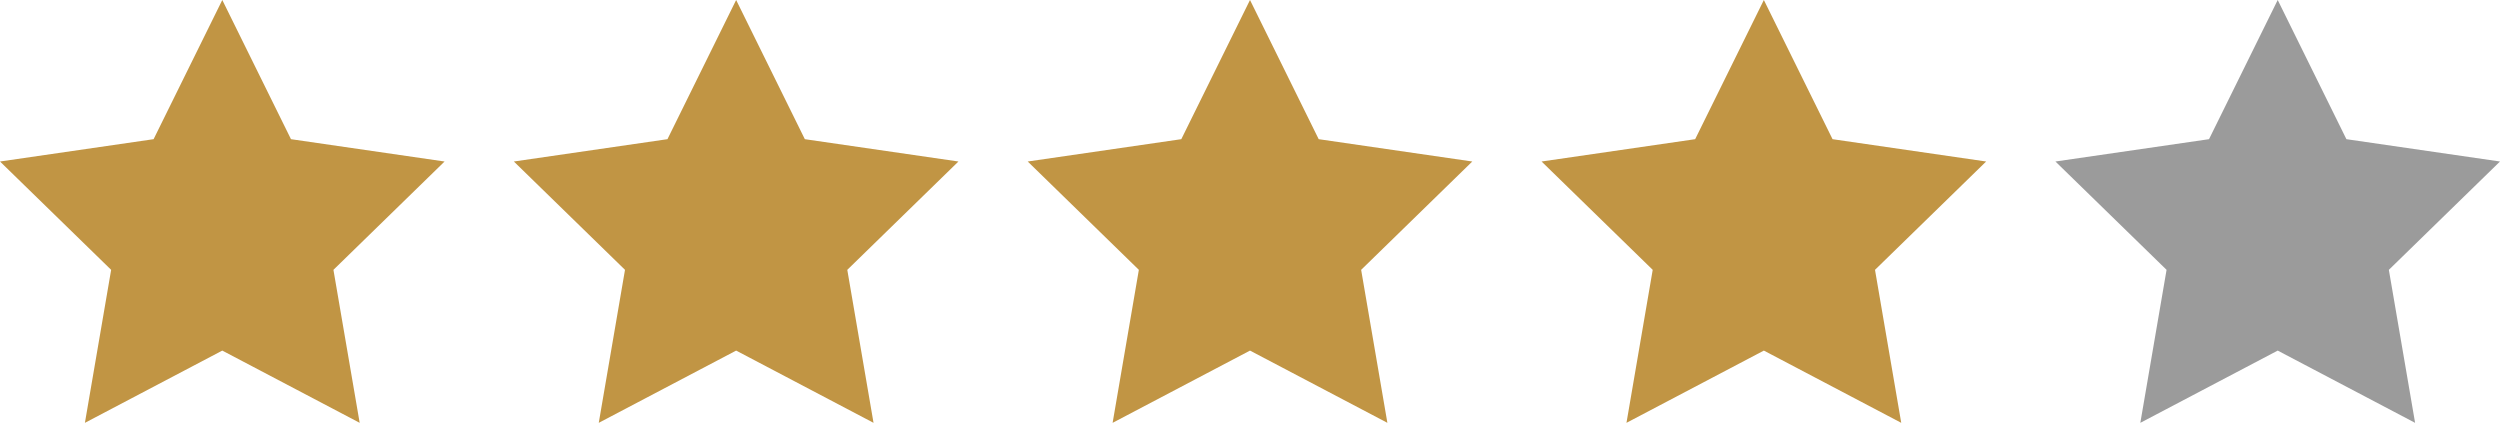
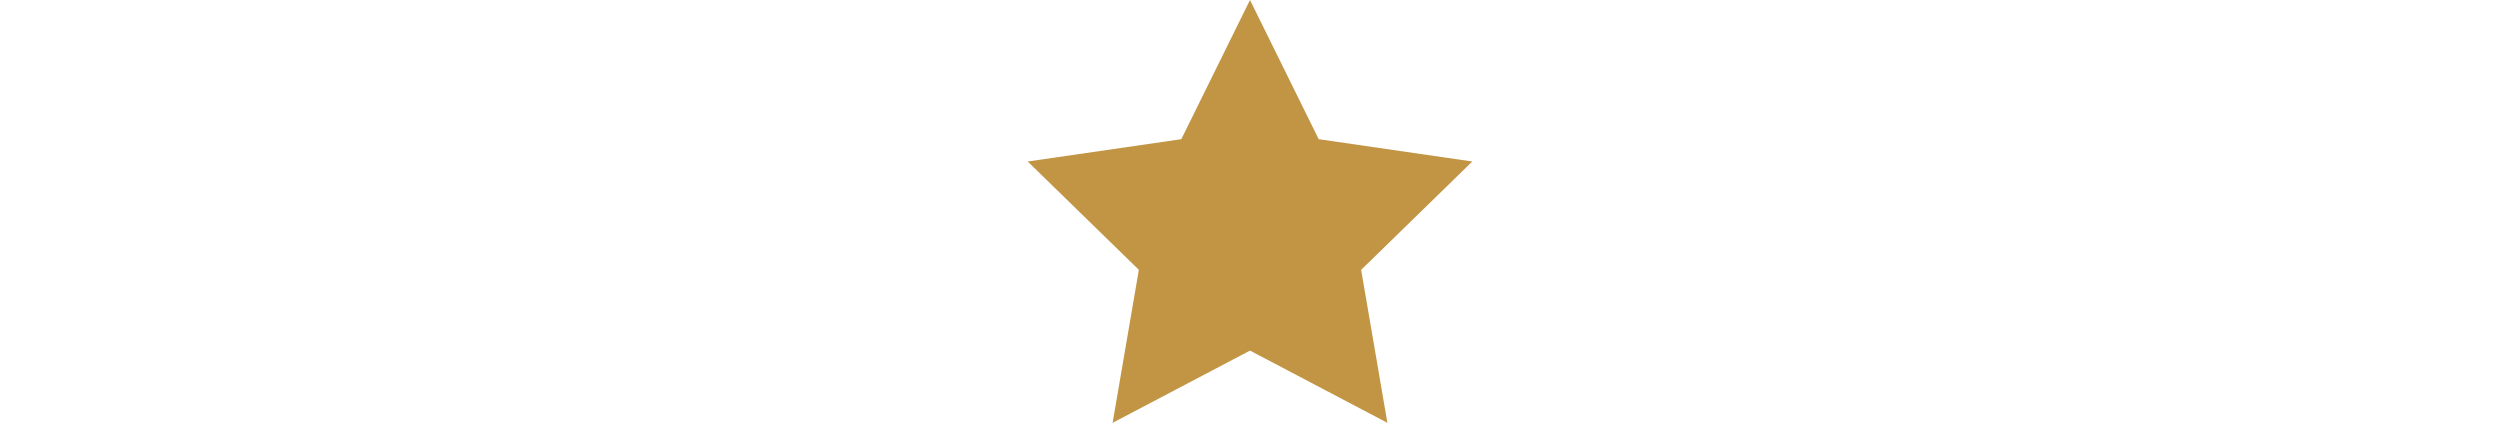
<svg xmlns="http://www.w3.org/2000/svg" width="165.416" height="27.977" viewBox="0 0 165.416 27.977">
  <g id="star-4" transform="translate(-3075.292 1434.465)">
-     <path id="Path_718" data-name="Path 718" d="M-563,73.535l4.545,9.209,10.163,1.477-7.354,7.168,1.736,10.123-9.09-4.78-9.09,4.78,1.736-10.123-7.354-7.168,10.163-1.477Z" transform="translate(3653 -1508)" fill="#c19544" />
-     <path id="Path_719" data-name="Path 719" d="M-529,73.535l4.545,9.209,10.163,1.477-7.354,7.168,1.736,10.123-9.09-4.78-9.09,4.78,1.736-10.123-7.354-7.168,10.163-1.477Z" transform="translate(3653 -1508)" fill="#c19544" />
    <path id="Path_720" data-name="Path 720" d="M-495,73.535l4.545,9.209,10.163,1.477-7.354,7.168,1.736,10.123-9.09-4.78-9.09,4.78,1.736-10.123-7.354-7.168,10.163-1.477Z" transform="translate(3653 -1508)" fill="#c19544" />
-     <path id="Path_721" data-name="Path 721" d="M-461,73.535l4.545,9.209,10.163,1.477-7.354,7.168,1.736,10.123-9.09-4.78-9.09,4.78,1.736-10.123-7.354-7.168,10.163-1.477Z" transform="translate(3653 -1508)" fill="#c19544" />
-     <path id="Path_722" data-name="Path 722" d="M-427,73.535l4.545,9.209,10.163,1.477-7.354,7.168,1.736,10.123-9.09-4.78-9.09,4.78,1.736-10.123-7.354-7.168,10.163-1.477Z" transform="translate(3653 -1508)" fill="#9b9b9b" />
  </g>
</svg>